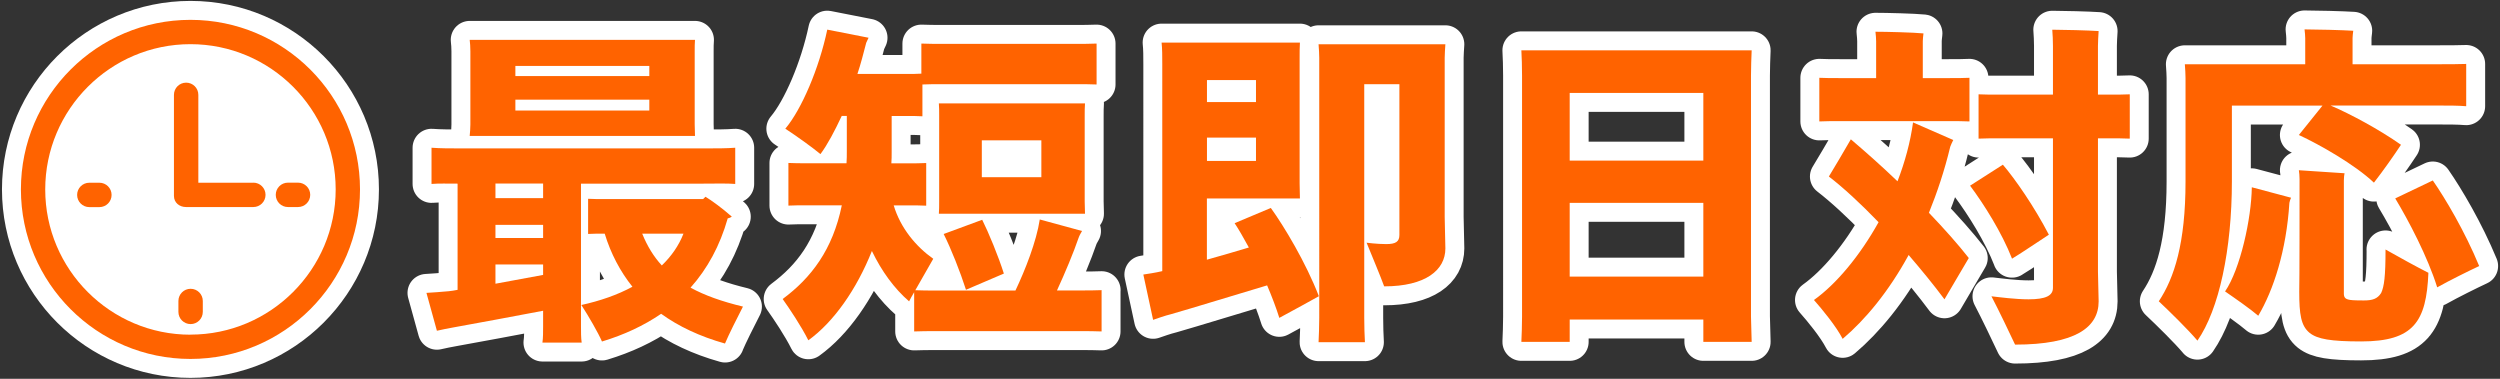
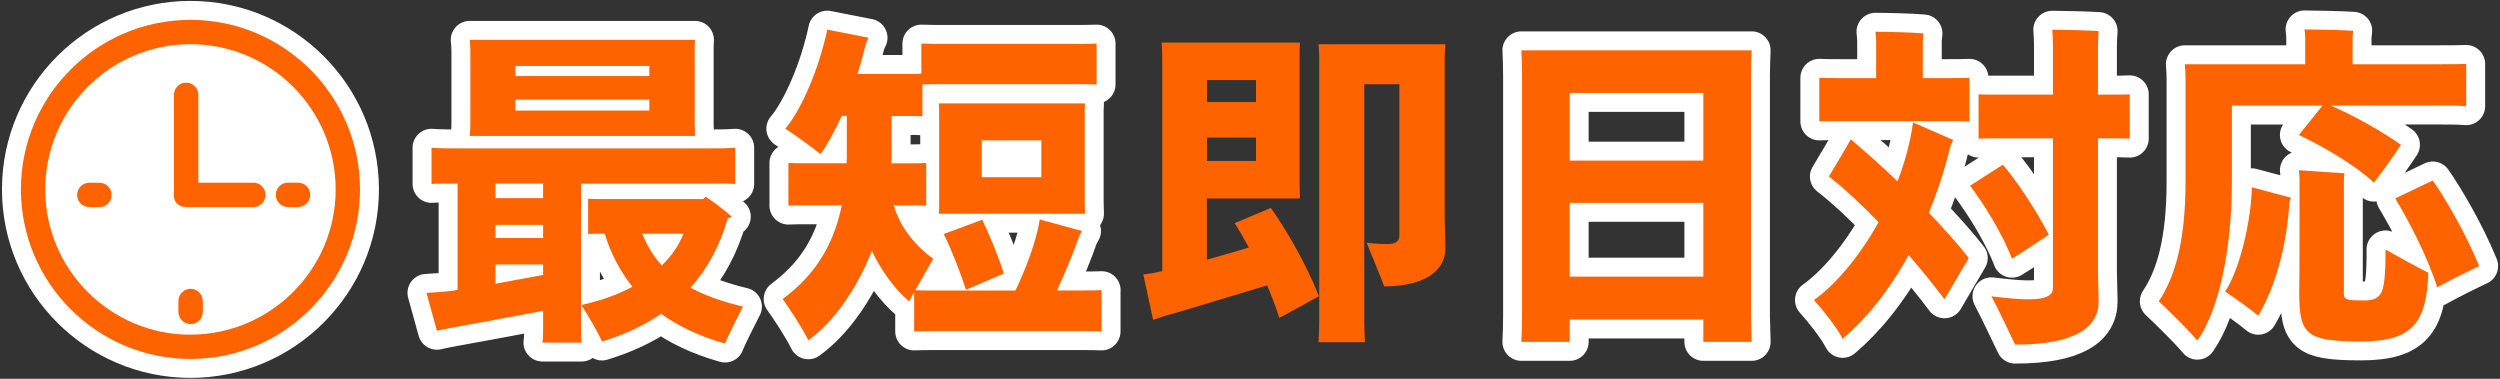
<svg xmlns="http://www.w3.org/2000/svg" width="330" height="50" viewBox="0 0 330 50">
  <rect x="0" y="0" width="330" height="50" fill="#333333" stroke="none" />
  <path d="m76.69,43.03c0,.76,0,1.56.09,2.19h-5.18c.09-.58.09-1.43.09-2.19v-2.01c-3.79.71-9.2,1.74-11.79,2.19-.76.13-1.61.31-2.23.45l-1.38-5c.85-.04,1.88-.13,2.95-.22.36-.04.71-.09,1.16-.18v-14.02c-1.34,0-2.46-.04-3.44.04v-4.78c1.16.09,2.5.09,4.24.09h31.61c1.74,0,3.12,0,4.24-.09v4.78c-1.12-.09-2.5-.04-4.24-.04h-16.12v18.8Zm-14.6-26.61V6.78c0-.58-.04-1.12-.09-1.52h29.74c-.04.49-.04.94-.04,1.52v9.64l.04,1.52h-29.74c.04-.45.09-.98.09-1.52Zm9.6,7.81h-6.29v1.92h6.29v-1.92Zm-6.29,7.19h6.29v-1.74h-6.29v1.74Zm6.29,4.87v-1.38h-6.29v2.54l6.29-1.16Zm-3.66-27.59v1.34h17.68v-1.34h-17.68Zm17.68,5.89v-1.43h-17.68v1.43h17.68Zm10,30.76c-3.35-.94-6.16-2.28-8.44-3.93-2.28,1.56-4.87,2.77-7.81,3.66-.45-1.07-1.79-3.39-2.72-4.82,2.46-.54,4.78-1.34,6.74-2.41-1.61-2.01-2.86-4.38-3.66-7.01-.8,0-1.47,0-2.19.04v-4.64c.67.04,1.43.04,2.23.04h12.95l.31-.31c.76.45,2.28,1.56,3.48,2.63-.13.09-.31.18-.54.22-1.03,3.62-2.68,6.65-4.91,9.15,1.88,1.03,4.15,1.83,6.92,2.5-.76,1.47-1.92,3.79-2.37,4.87Zm-8.35-10.31c1.25-1.21,2.23-2.59,2.86-4.2h-5.45c.67,1.65,1.52,3.04,2.59,4.2Z" style="fill:#fff;stroke:#fff;stroke-linecap:round;stroke-linejoin:round;stroke-width:5px" />
  <path d="m145.41,38.3v5.45c-.8-.04-1.83-.04-3.04-.04h-18.62c-1.21,0-2.23,0-3.08.04v-5.18c-.27.45-.49.85-.67,1.21-1.96-1.7-3.62-3.97-4.91-6.65-2.01,5.05-5.04,9.38-8.39,11.79-.94-1.88-2.5-4.2-3.39-5.45,3.79-2.81,6.61-6.52,7.81-12.37h-4.51c-.94,0-1.79,0-2.54.04v-5.63c.71.04,1.61.04,2.54.04h5.13c.04-.54.04-1.07.04-1.65v-4.6h-.67c-.94,2.01-1.88,3.79-2.81,5.04-1.07-.89-3.26-2.46-4.64-3.35,2.14-2.54,4.46-7.95,5.54-13.08l5.45,1.07c-.09.18-.22.45-.31.67-.36,1.38-.71,2.77-1.16,4.11h6.52c.71,0,1.34,0,1.92-.04v-3.97c.8.04,1.79.04,2.95.04h17.23c1.16,0,2.14,0,2.95-.04v5.4c-.8-.04-1.79-.04-2.95-.04h-17.23c-1.12,0-2.05,0-2.81.04v4.2c-.62-.04-1.29-.04-2.05-.04h-2.01v4.78c0,.49,0,.98-.04,1.47h2.1c.94,0,1.79,0,2.5-.04v5.63c-.71-.04-1.56-.04-2.5-.04h-1.79c.89,2.99,2.95,5.45,5.22,7.05l-2.37,4.15c.8.04,1.79.04,2.95.04h10.27c1.29-2.72,2.77-6.47,3.21-9.38l5.58,1.52c-.13.22-.36.62-.45.89-.67,1.96-1.79,4.64-2.86,6.96h2.86c1.21,0,2.19,0,3.04-.04Zm-2.23-23.04v11.34l.04,1.61h-19.29c.04-.4.04-1.03.04-1.61v-11.34c0-.58,0-1.16-.04-1.61h19.29c-.04.54-.04,1.03-.04,1.61Zm-18.62,15.63l5.09-1.88c.85,1.7,2.14,4.82,2.86,7.1l-5,2.14c-.76-2.37-1.96-5.4-2.95-7.37Zm12.9-7.5v-4.87h-7.86v4.87h7.86Z" style="fill:#fff;stroke:#fff;stroke-linecap:round;stroke-linejoin:round;stroke-width:5px" />
-   <path d="m168.87,41.96c-.4-1.29-.98-2.81-1.61-4.29-3.48,1.03-10,3.04-12.64,3.79-.89.22-1.88.58-2.41.76l-1.29-5.98c.58-.09,1.52-.22,2.5-.45V8.48c0-1.03,0-2.05-.09-2.86h18.26c-.04.67-.04,1.29-.04,2.05v16.52l.04,2.01h-12.28v8.08c1.92-.54,3.93-1.12,5.54-1.61-.71-1.29-1.34-2.41-1.88-3.21l4.78-2.01c1.74,2.41,4.64,7.23,6.34,11.65-.71.4-3.39,1.88-5.22,2.86Zm-9.55-31.39v2.9h6.47v-2.9h-6.47Zm6.47,10.67v-3.08h-6.47v3.08h6.47Zm24.91,7.41c0,.8.09,3.48.09,4.15,0,2.86-2.63,5-8.08,5-.45-1.25-1.61-4.02-2.32-5.76.04,0,1.34.18,2.59.18s1.74-.31,1.74-1.21V11.11h-4.64v30.85c0,1.12.04,2.32.09,3.21h-6.12c.04-.89.09-2.1.09-3.21V7.63c0-.4-.04-1.25-.09-1.79h16.74c-.04.54-.09,1.38-.09,1.79v21.03Z" style="fill:#fff;stroke:#fff;stroke-linecap:round;stroke-linejoin:round;stroke-width:5px" />
  <path d="m231.13,41.78l.09,3.35h-6.38v-2.95h-17.64v2.95h-6.38c.04-.94.09-2.19.09-3.35V9.99c0-1.21-.04-2.46-.09-3.35h30.4c-.04,1.12-.09,2.14-.09,3.35v31.79Zm-23.93-29.51v8.93h17.64v-8.93h-17.64Zm17.64,24.24v-9.73h-17.64v9.73h17.64Z" style="fill:#fff;stroke:#fff;stroke-linecap:round;stroke-linejoin:round;stroke-width:5px" />
  <path d="m254.61,28.08c2.05,2.14,3.88,4.2,5.27,5.98-.89,1.47-2.32,3.97-3.21,5.45-1.43-1.92-3.04-3.88-4.73-5.85-2.63,4.82-5.71,8.53-8.71,11.07-.85-1.65-2.68-3.88-3.79-5.13,2.95-2.1,6.07-5.85,8.53-10.27-2.37-2.46-4.64-4.55-6.56-6.03.67-1.07,2.01-3.39,2.9-4.91,1.79,1.52,3.97,3.44,6.16,5.54.98-2.54,1.7-5.18,2.05-7.77l5.31,2.32c-.13.22-.31.67-.4.89-.76,3.17-1.74,6.07-2.81,8.71Zm2.59-17.77c1.07,0,1.96,0,2.77-.04v5.76c-.76-.04-1.7-.04-2.77-.04h-14.33c-1.03,0-1.96,0-2.72.04v-5.76c.76.04,1.7.04,2.72.04h4.78v-4.87c0-.27-.04-.89-.09-1.25,1.38,0,5.05.09,6.34.22-.04.31-.09.76-.09,1.03v4.87h3.39Zm8.39,23.84c-1.34-3.44-3.71-7.19-5.54-9.64l4.33-2.77c1.61,1.88,4.15,5.54,6.07,9.24-1.25.8-3.39,2.28-4.87,3.17Zm15.54-21.7v5.85c-.76-.04-1.74-.04-2.77-.04h-1.43v17.59c0,.71.09,3.26.09,3.93,0,3.44-3.08,5.71-11.03,5.71-.67-1.43-2.14-4.51-3.12-6.38,1.12.13,3.17.4,4.91.4,2.28,0,3.21-.49,3.21-1.52v-19.73h-7.05c-1.07,0-1.96,0-2.77.04v-5.85c.76.04,1.7.04,2.77.04h7.05v-6.43c0-.58-.04-1.65-.09-2.14,1.29,0,4.87.09,6.12.18-.04.62-.09,1.43-.09,1.96v6.43h1.43c1.03,0,2.01,0,2.77-.04Z" style="fill:#fff;stroke:#fff;stroke-linecap:round;stroke-linejoin:round;stroke-width:5px" />
  <path d="m290.05,44.95c-1.21-1.43-3.62-3.8-5.09-5.18,2.05-3.08,3.53-7.68,3.53-15.8v-13.66c0-.4-.04-1.29-.09-1.83h15.89v-3.44c0-.27-.04-.8-.09-1.16,1.38,0,5.13.09,6.43.18-.04.31-.09.71-.09.98v3.44h11.07c1.61,0,2.9,0,3.93-.04v5.58c-1.03-.09-2.32-.09-3.93-.09h-13.97c2.63,1.12,6.43,3.17,9.29,5.18-.94,1.43-2.32,3.39-3.57,5-2.5-2.37-7.19-5.04-9.91-6.29l3.12-3.88h-11.96v10c0,9.02-1.7,16.92-4.55,21.03Zm7.19-20.23l5.18,1.38c-.09.18-.18.45-.22.67-.4,6.34-2.1,11.52-4.11,14.91-.98-.85-3.08-2.32-4.38-3.21,2.01-2.95,3.48-9.64,3.53-13.75Zm17.64,8.21c1.65.94,4.33,2.41,5.67,3.08-.27,6.43-1.92,9.06-8.88,9.06-4.02,0-5.76-.31-6.79-1.12-1.16-.94-1.38-2.46-1.38-5.45.04-1.16.04-11.88.04-14.87,0-.36-.04-.89-.09-1.16,1.61.13,4.38.27,6.03.4-.04.18-.09.54-.09.94v14.96c0,.49.22.67.54.76.31.09.76.13,2.1.13,1.16,0,1.79-.22,2.28-.98.4-.85.58-2.19.58-5.76Zm12.37,2.19c-1.43.67-3.88,1.88-5.54,2.81-1.25-4.02-3.79-8.84-5.54-11.74l4.96-2.37c1.65,2.37,4.24,6.74,6.12,11.29Z" style="fill:#fff;stroke:#fff;stroke-linecap:round;stroke-linejoin:round;stroke-width:5px" />
  <path d="m25.14,2.62C12.8,2.62,2.76,12.66,2.76,25s10.04,22.38,22.38,22.38,22.38-10.04,22.38-22.38S37.49,2.62,25.14,2.62Zm0,41.56c-10.57,0-19.17-8.6-19.17-19.17S14.57,5.83,25.14,5.83s19.17,8.6,19.17,19.17-8.6,19.17-19.17,19.17Z" style="fill:#fff;stroke:#fff;stroke-linecap:round;stroke-linejoin:round;stroke-width:5px" />
  <path d="m33.45,24.12h-7.27v-11.6c0-.89-.72-1.61-1.61-1.61s-1.61.72-1.61,1.61v13.34c0,.89.72,1.47,1.6,1.47h8.88c.89,0,1.61-.72,1.61-1.61s-.72-1.61-1.61-1.61Z" style="fill:#fff;stroke:#fff;stroke-linecap:round;stroke-linejoin:round;stroke-width:5px" />
  <path d="m25.16,38.12c-.89,0-1.61.72-1.61,1.61v1.44c0,.89.72,1.61,1.61,1.61s1.61-.72,1.61-1.61v-1.44c0-.89-.72-1.61-1.61-1.61Z" style="fill:#fff;stroke:#fff;stroke-linecap:round;stroke-linejoin:round;stroke-width:5px" />
  <path d="m36.4,25.72c0,.89.72,1.61,1.61,1.61h1.33c.89,0,1.61-.72,1.61-1.61s-.72-1.61-1.61-1.61h-1.33c-.89,0-1.61.72-1.61,1.61Z" style="fill:#fff;stroke:#fff;stroke-linecap:round;stroke-linejoin:round;stroke-width:5px" />
  <path d="m13.12,24.12h-1.33c-.89,0-1.61.72-1.61,1.61s.72,1.61,1.61,1.61h1.33c.89,0,1.61-.72,1.61-1.61s-.72-1.61-1.61-1.61Z" style="fill:#fff;stroke:#fff;stroke-linecap:round;stroke-linejoin:round;stroke-width:5px" />
  <path d="m76.69,43.03c0,.76,0,1.56.09,2.19h-5.18c.09-.58.09-1.43.09-2.19v-2.01c-3.79.71-9.2,1.74-11.79,2.19-.76.13-1.61.31-2.23.45l-1.38-5c.85-.04,1.88-.13,2.95-.22.36-.04.71-.09,1.16-.18v-14.02c-1.34,0-2.46-.04-3.44.04v-4.78c1.16.09,2.5.09,4.24.09h31.61c1.74,0,3.12,0,4.24-.09v4.78c-1.12-.09-2.5-.04-4.24-.04h-16.12v18.8Zm-14.6-26.61V6.78c0-.58-.04-1.12-.09-1.52h29.74c-.04.49-.04.94-.04,1.52v9.64l.04,1.52h-29.74c.04-.45.09-.98.09-1.52Zm9.6,7.81h-6.29v1.92h6.29v-1.92Zm-6.29,7.19h6.29v-1.74h-6.29v1.74Zm6.29,4.87v-1.38h-6.29v2.54l6.29-1.16Zm-3.66-27.59v1.34h17.68v-1.34h-17.68Zm17.68,5.89v-1.43h-17.68v1.43h17.68Zm10,30.76c-3.35-.94-6.16-2.28-8.44-3.93-2.28,1.56-4.87,2.77-7.81,3.66-.45-1.07-1.79-3.39-2.72-4.82,2.46-.54,4.78-1.34,6.74-2.41-1.61-2.01-2.86-4.38-3.66-7.01-.8,0-1.47,0-2.19.04v-4.64c.67.04,1.43.04,2.23.04h12.95l.31-.31c.76.45,2.28,1.56,3.48,2.63-.13.09-.31.18-.54.22-1.03,3.62-2.68,6.65-4.91,9.15,1.88,1.03,4.15,1.83,6.92,2.5-.76,1.47-1.92,3.79-2.37,4.87Zm-8.35-10.31c1.25-1.21,2.23-2.59,2.86-4.2h-5.45c.67,1.65,1.52,3.04,2.59,4.2Z" style="fill:#ff6300;stroke-width:0px" />
  <path d="m145.41,38.3v5.45c-.8-.04-1.83-.04-3.04-.04h-18.62c-1.21,0-2.23,0-3.08.04v-5.18c-.27.45-.49.85-.67,1.21-1.96-1.7-3.62-3.97-4.91-6.65-2.01,5.05-5.04,9.38-8.39,11.79-.94-1.88-2.5-4.2-3.39-5.45,3.79-2.81,6.61-6.52,7.81-12.37h-4.51c-.94,0-1.79,0-2.54.04v-5.63c.71.04,1.61.04,2.54.04h5.13c.04-.54.04-1.07.04-1.65v-4.6h-.67c-.94,2.01-1.88,3.79-2.81,5.04-1.07-.89-3.26-2.46-4.64-3.35,2.14-2.54,4.46-7.95,5.54-13.08l5.45,1.07c-.09.18-.22.45-.31.67-.36,1.38-.71,2.77-1.16,4.11h6.52c.71,0,1.34,0,1.92-.04v-3.97c.8.04,1.79.04,2.95.04h17.23c1.16,0,2.14,0,2.95-.04v5.4c-.8-.04-1.79-.04-2.95-.04h-17.23c-1.12,0-2.05,0-2.81.04v4.2c-.62-.04-1.29-.04-2.05-.04h-2.01v4.78c0,.49,0,.98-.04,1.47h2.1c.94,0,1.79,0,2.5-.04v5.63c-.71-.04-1.56-.04-2.5-.04h-1.79c.89,2.99,2.95,5.45,5.22,7.05l-2.37,4.15c.8.04,1.79.04,2.95.04h10.27c1.29-2.72,2.77-6.47,3.21-9.38l5.58,1.52c-.13.22-.36.62-.45.89-.67,1.96-1.79,4.64-2.86,6.96h2.86c1.21,0,2.19,0,3.04-.04Zm-2.23-23.04v11.34l.04,1.61h-19.29c.04-.4.04-1.03.04-1.61v-11.34c0-.58,0-1.16-.04-1.61h19.29c-.04.54-.04,1.03-.04,1.61Zm-18.62,15.63l5.09-1.88c.85,1.7,2.14,4.82,2.86,7.1l-5,2.14c-.76-2.37-1.96-5.4-2.95-7.37Zm12.9-7.5v-4.87h-7.86v4.87h7.86Z" style="fill:#ff6300;stroke-width:0px" />
  <path d="m168.87,41.96c-.4-1.29-.98-2.81-1.61-4.29-3.48,1.03-10,3.04-12.64,3.79-.89.22-1.88.58-2.41.76l-1.29-5.98c.58-.09,1.52-.22,2.5-.45V8.48c0-1.03,0-2.05-.09-2.86h18.26c-.04.67-.04,1.29-.04,2.05v16.52l.04,2.01h-12.28v8.08c1.92-.54,3.93-1.12,5.54-1.61-.71-1.29-1.34-2.41-1.88-3.21l4.78-2.01c1.74,2.41,4.64,7.23,6.34,11.65-.71.4-3.39,1.88-5.22,2.86Zm-9.55-31.39v2.9h6.47v-2.9h-6.47Zm6.47,10.67v-3.08h-6.47v3.08h6.47Zm24.91,7.41c0,.8.09,3.48.09,4.15,0,2.86-2.63,5-8.08,5-.45-1.25-1.61-4.02-2.32-5.76.04,0,1.34.18,2.59.18s1.74-.31,1.74-1.21V11.11h-4.64v30.85c0,1.12.04,2.32.09,3.21h-6.12c.04-.89.09-2.1.09-3.21V7.63c0-.4-.04-1.25-.09-1.79h16.74c-.04.54-.09,1.38-.09,1.79v21.03Z" style="fill:#ff6300;stroke-width:0px" />
  <path d="m231.13,41.78l.09,3.35h-6.38v-2.95h-17.64v2.95h-6.38c.04-.94.09-2.19.09-3.35V9.99c0-1.21-.04-2.46-.09-3.35h30.4c-.04,1.12-.09,2.14-.09,3.35v31.79Zm-23.93-29.51v8.93h17.64v-8.93h-17.64Zm17.64,24.24v-9.73h-17.64v9.73h17.64Z" style="fill:#ff6300;stroke-width:0px" />
  <path d="m254.61,28.08c2.05,2.14,3.88,4.2,5.27,5.98-.89,1.47-2.32,3.97-3.21,5.45-1.43-1.92-3.04-3.88-4.73-5.85-2.63,4.82-5.71,8.53-8.71,11.07-.85-1.65-2.68-3.88-3.79-5.13,2.95-2.1,6.07-5.85,8.53-10.27-2.37-2.46-4.64-4.55-6.56-6.03.67-1.07,2.01-3.39,2.9-4.91,1.79,1.52,3.97,3.44,6.16,5.54.98-2.54,1.7-5.18,2.05-7.77l5.31,2.32c-.13.22-.31.67-.4.89-.76,3.17-1.74,6.07-2.81,8.71Zm2.59-17.77c1.07,0,1.96,0,2.77-.04v5.76c-.76-.04-1.7-.04-2.77-.04h-14.33c-1.03,0-1.96,0-2.72.04v-5.76c.76.04,1.7.04,2.72.04h4.78v-4.87c0-.27-.04-.89-.09-1.25,1.38,0,5.05.09,6.34.22-.04.31-.09.76-.09,1.03v4.87h3.39Zm8.39,23.84c-1.34-3.44-3.71-7.19-5.54-9.64l4.33-2.77c1.61,1.88,4.15,5.54,6.07,9.24-1.25.8-3.39,2.28-4.87,3.17Zm15.54-21.7v5.85c-.76-.04-1.74-.04-2.77-.04h-1.43v17.59c0,.71.09,3.26.09,3.93,0,3.44-3.08,5.71-11.03,5.71-.67-1.43-2.14-4.51-3.12-6.38,1.12.13,3.17.4,4.91.4,2.28,0,3.21-.49,3.21-1.52v-19.73h-7.05c-1.07,0-1.96,0-2.77.04v-5.85c.76.04,1.7.04,2.77.04h7.05v-6.43c0-.58-.04-1.65-.09-2.14,1.29,0,4.87.09,6.12.18-.04.62-.09,1.43-.09,1.96v6.43h1.43c1.03,0,2.01,0,2.77-.04Z" style="fill:#ff6300;stroke-width:0px" />
  <path d="m290.05,44.95c-1.21-1.43-3.62-3.8-5.09-5.18,2.05-3.08,3.53-7.68,3.53-15.8v-13.66c0-.4-.04-1.29-.09-1.83h15.89v-3.44c0-.27-.04-.8-.09-1.16,1.38,0,5.13.09,6.43.18-.04.31-.09.71-.09.98v3.44h11.07c1.61,0,2.9,0,3.93-.04v5.58c-1.03-.09-2.32-.09-3.93-.09h-13.97c2.63,1.12,6.43,3.17,9.29,5.18-.94,1.43-2.32,3.39-3.57,5-2.5-2.37-7.19-5.04-9.91-6.29l3.12-3.88h-11.96v10c0,9.02-1.7,16.92-4.55,21.03Zm7.19-20.23l5.18,1.38c-.09.18-.18.45-.22.67-.4,6.34-2.1,11.52-4.11,14.91-.98-.85-3.08-2.32-4.38-3.21,2.01-2.95,3.48-9.64,3.53-13.75Zm17.64,8.21c1.65.94,4.33,2.41,5.67,3.08-.27,6.43-1.92,9.06-8.88,9.06-4.02,0-5.76-.31-6.79-1.12-1.16-.94-1.38-2.46-1.38-5.45.04-1.16.04-11.88.04-14.87,0-.36-.04-.89-.09-1.16,1.61.13,4.38.27,6.03.4-.04.18-.09.54-.09.94v14.96c0,.49.22.67.54.76.31.09.76.13,2.1.13,1.16,0,1.79-.22,2.28-.98.4-.85.58-2.19.58-5.76Zm12.37,2.19c-1.43.67-3.88,1.88-5.54,2.81-1.25-4.02-3.79-8.84-5.54-11.74l4.96-2.37c1.65,2.37,4.24,6.74,6.12,11.29Z" style="fill:#ff6300;stroke-width:0px" />
  <rect x="5.7" y="5.79" width="37.97" height="37.97" rx="18.98" ry="18.98" style="fill:#fff;stroke-width:0px" />
  <path d="m25.14,2.62C12.8,2.62,2.76,12.66,2.76,25s10.04,22.38,22.38,22.38,22.38-10.04,22.38-22.38S37.49,2.62,25.14,2.62Zm0,41.56c-10.57,0-19.17-8.6-19.17-19.17S14.57,5.83,25.14,5.83s19.17,8.6,19.17,19.17-8.6,19.17-19.17,19.17Z" style="fill:#ff6300;stroke-width:0px" />
  <path d="m33.45,24.12h-7.27v-11.6c0-.89-.72-1.61-1.61-1.61s-1.61.72-1.61,1.61v13.34c0,.89.72,1.47,1.6,1.47h8.88c.89,0,1.61-.72,1.61-1.61s-.72-1.61-1.61-1.61Z" style="fill:#ff6300;stroke-width:0px" />
  <path d="m25.16,38.12c-.89,0-1.61.72-1.61,1.61v1.44c0,.89.72,1.61,1.61,1.61s1.61-.72,1.61-1.61v-1.44c0-.89-.72-1.61-1.61-1.61Z" style="fill:#ff6300;stroke-width:0px" />
  <path d="m36.4,25.72c0,.89.72,1.61,1.61,1.61h1.33c.89,0,1.61-.72,1.61-1.61s-.72-1.61-1.61-1.61h-1.33c-.89,0-1.61.72-1.61,1.61Z" style="fill:#ff6300;stroke-width:0px" />
  <path d="m13.12,24.12h-1.33c-.89,0-1.61.72-1.61,1.61s.72,1.61,1.61,1.61h1.33c.89,0,1.61-.72,1.61-1.61s-.72-1.61-1.61-1.61Z" style="fill:#ff6300;stroke-width:0px" />
  <rect width="330" height="50" style="fill:none;stroke-width:0px" />
</svg>